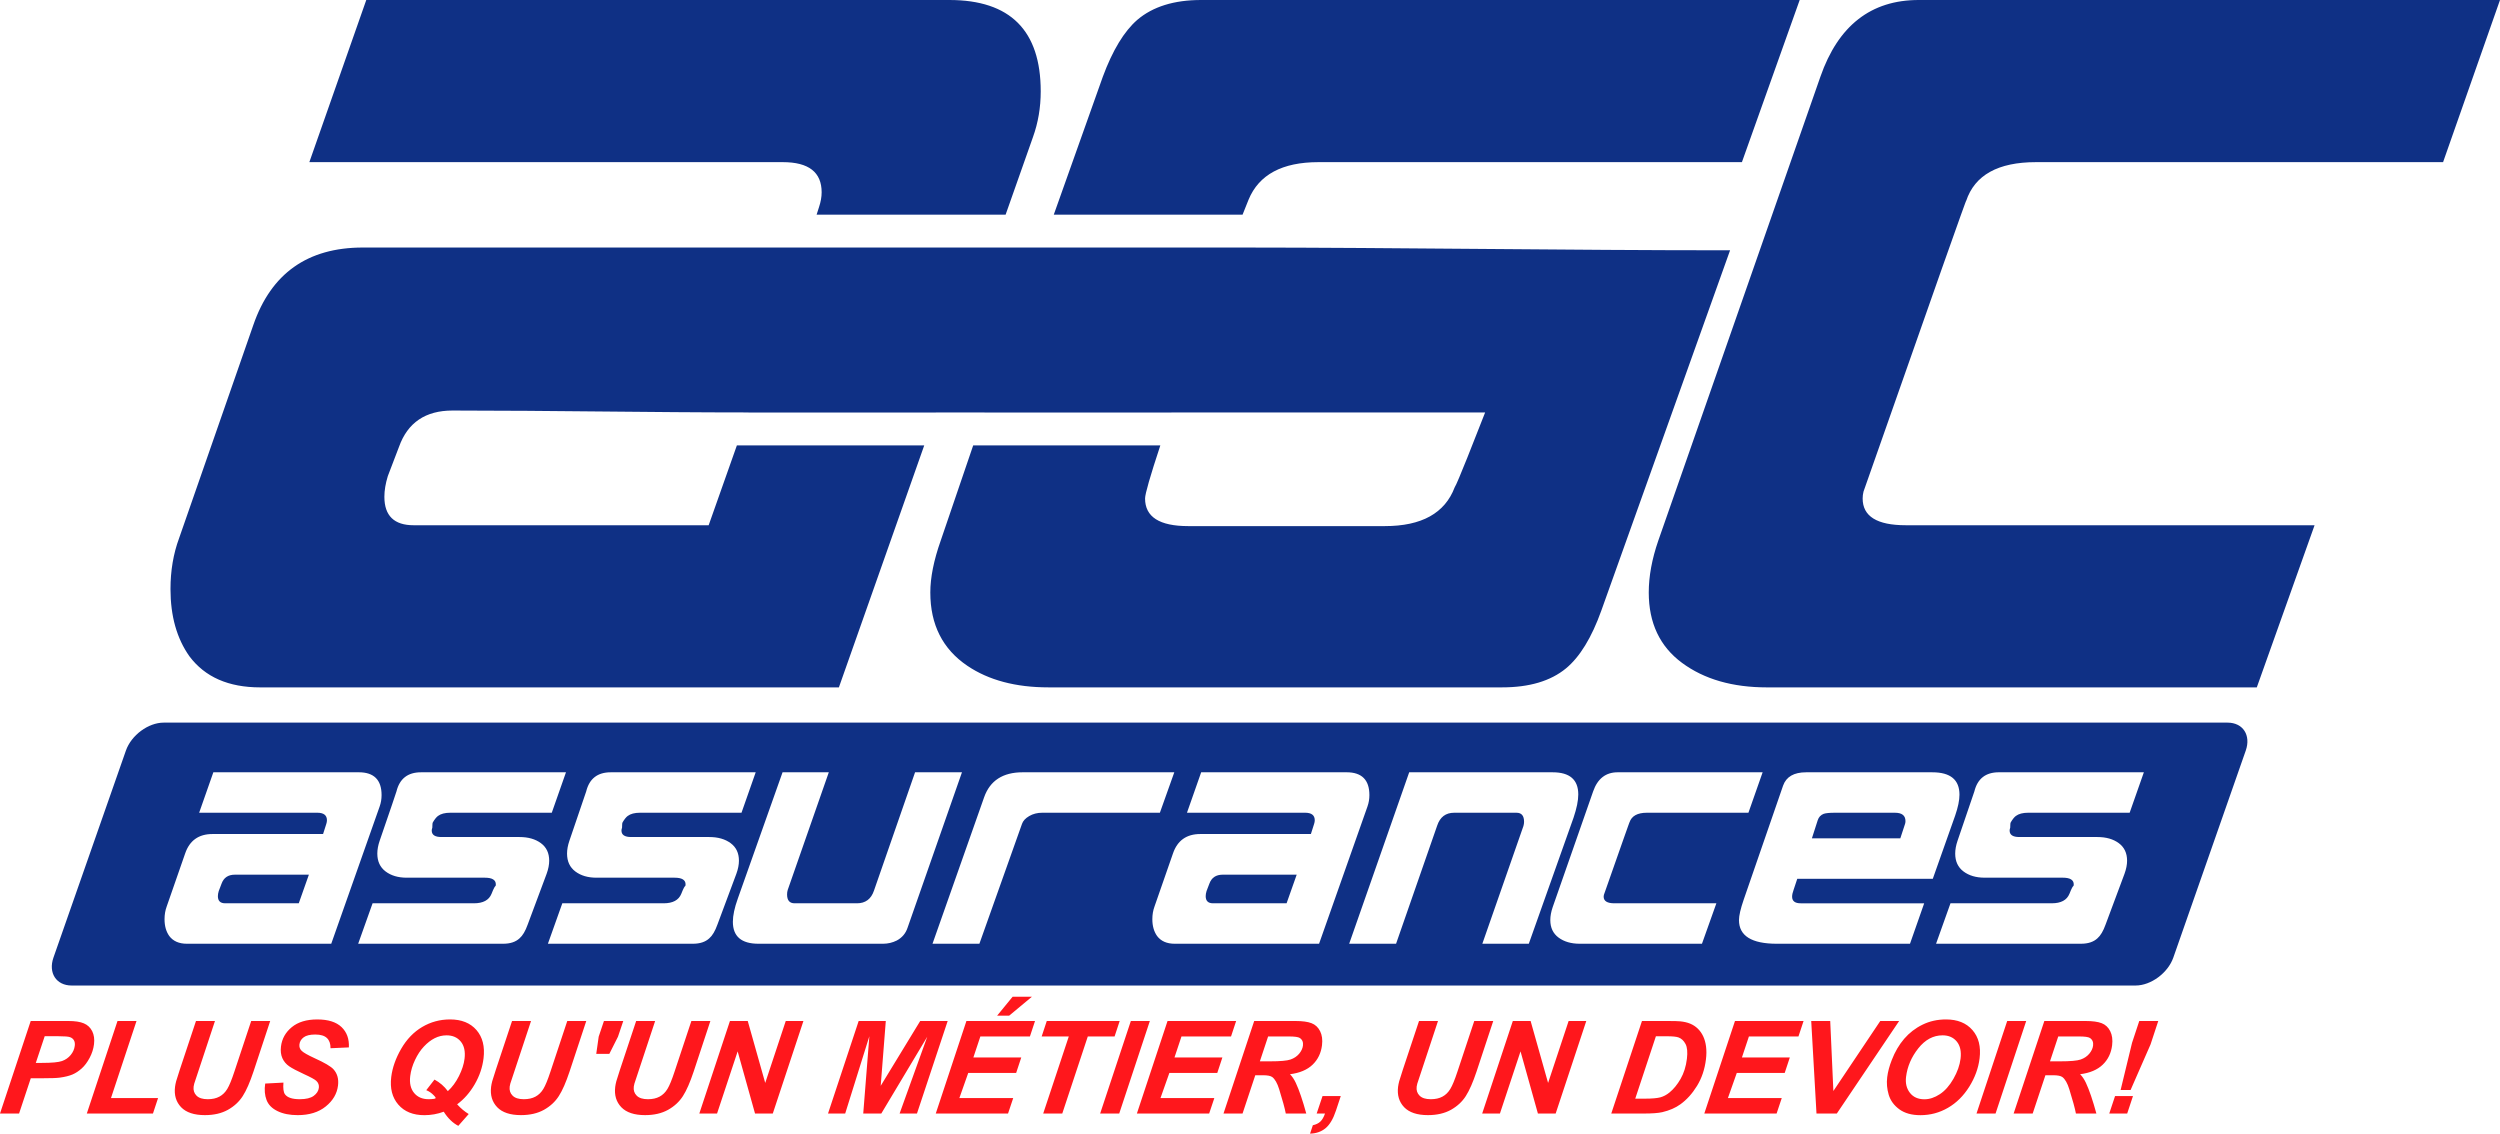
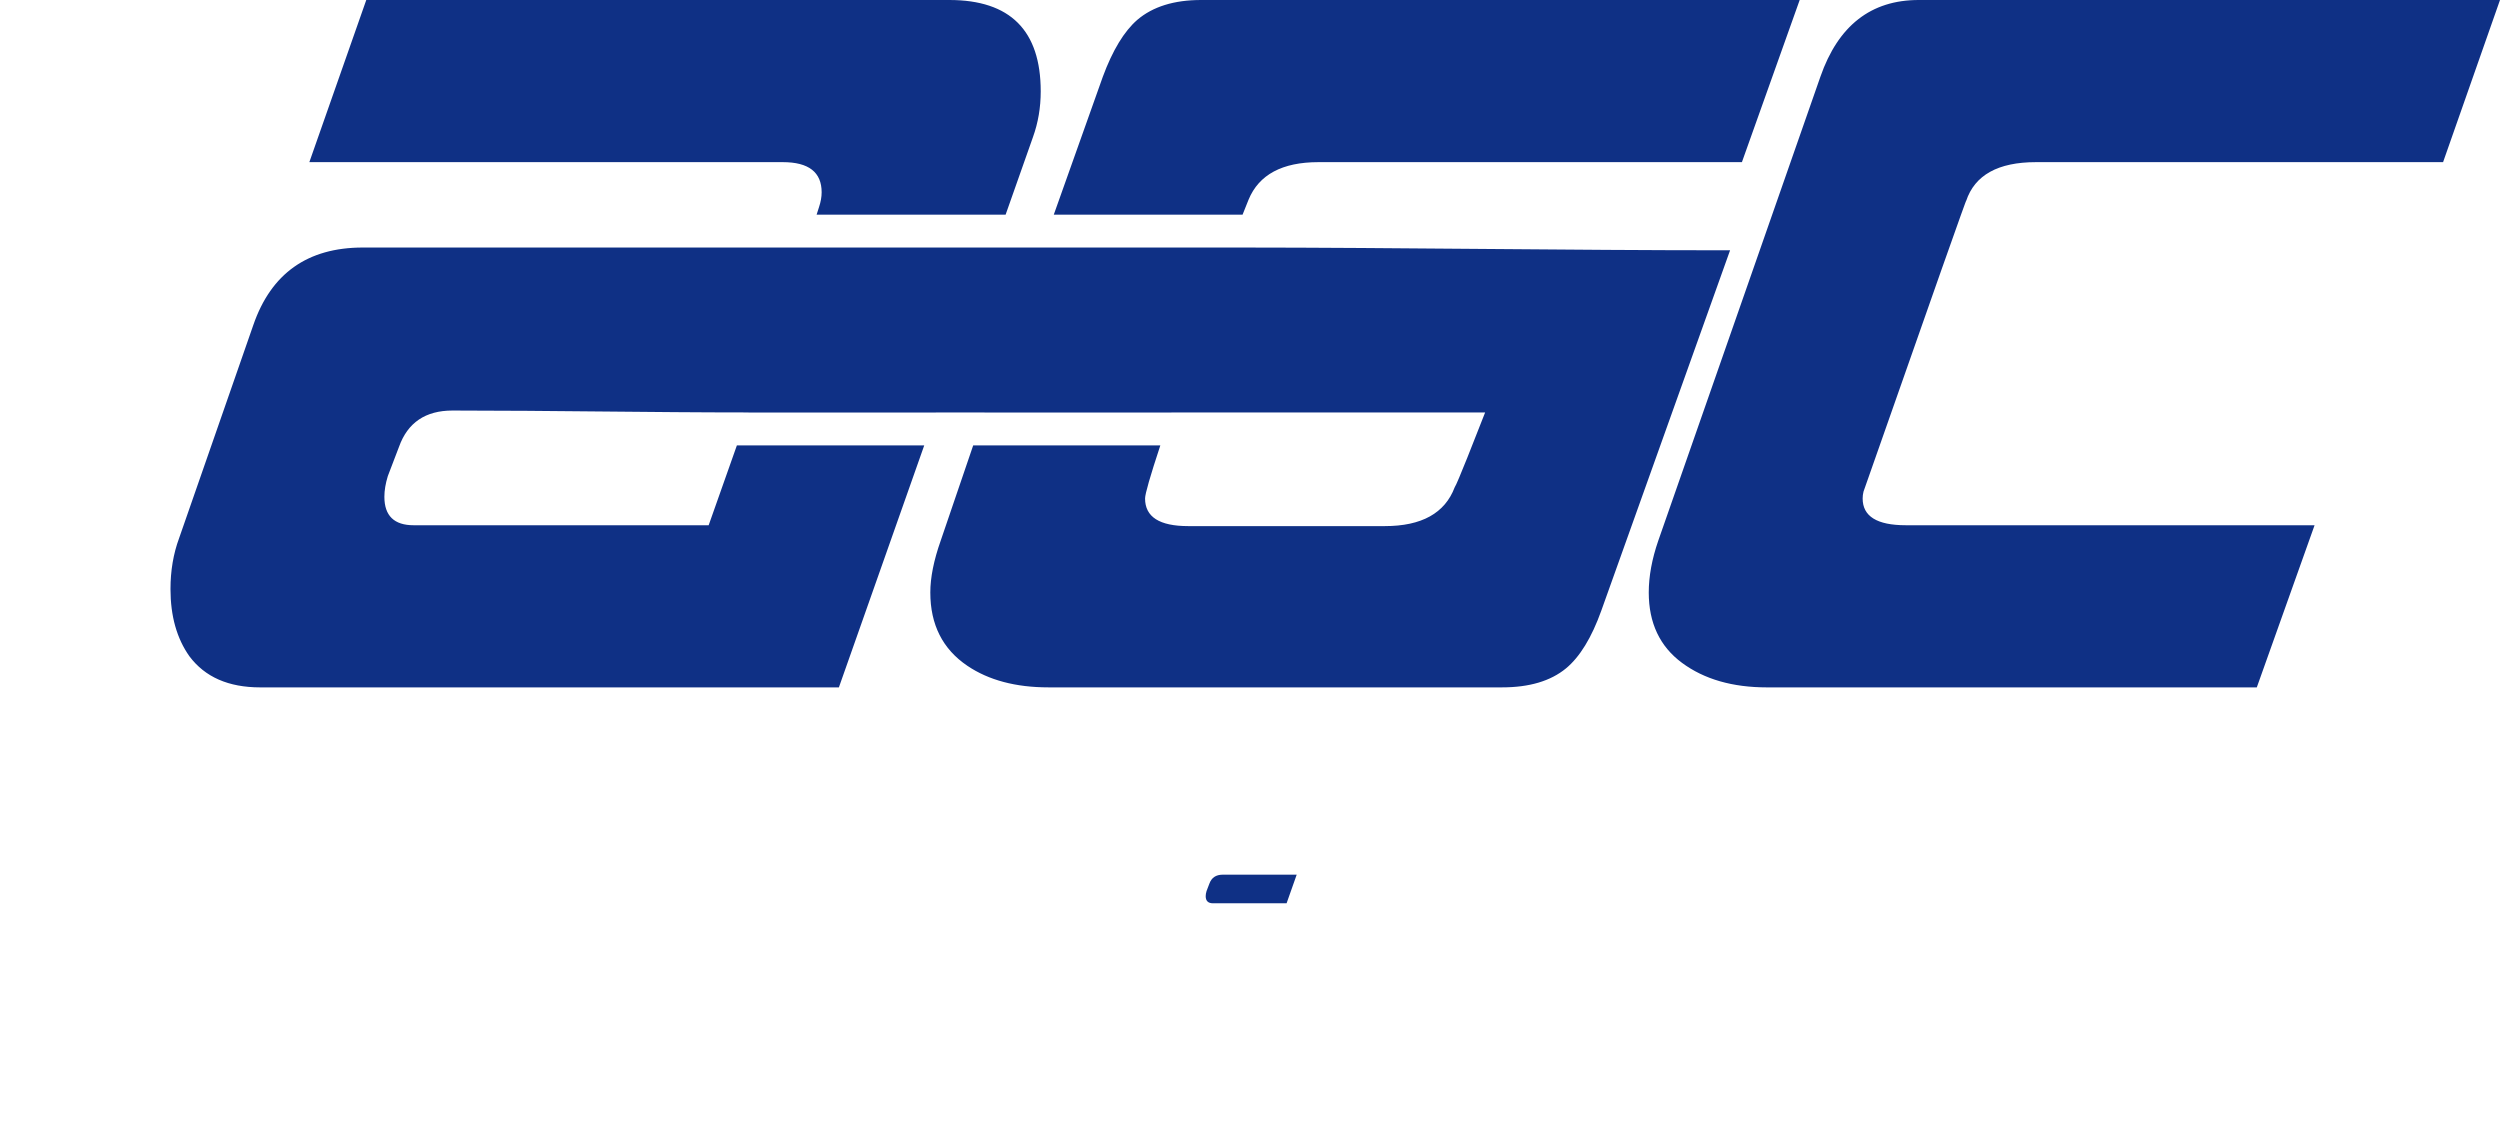
<svg xmlns="http://www.w3.org/2000/svg" version="1.1" id="Calque_1" x="0px" y="0px" width="354.777px" height="160.873px" viewBox="0 0 354.777 160.873" enable-background="new 0 0 354.777 160.873" xml:space="preserve">
-   <path fill="#FF171C" d="M2.706,158.023H0l4.359-13.133h5.338c0.948,0,1.687,0.113,2.209,0.338c0.526,0.223,0.918,0.592,1.179,1.109  c0.258,0.518,0.344,1.135,0.256,1.85c-0.081,0.664-0.289,1.309-0.622,1.936s-0.709,1.129-1.129,1.504  c-0.419,0.377-0.858,0.664-1.31,0.857c-0.455,0.191-1.051,0.342-1.794,0.443c-0.43,0.061-1.228,0.088-2.393,0.088H4.368  L2.706,158.023L2.706,158.023z M5.081,150.838h0.835c1.425,0,2.39-0.088,2.889-0.268c0.499-0.178,0.913-0.465,1.233-0.859  c0.324-0.395,0.514-0.826,0.572-1.301c0.039-0.314,0-0.574-0.116-0.775c-0.116-0.205-0.293-0.352-0.536-0.443  c-0.242-0.096-0.802-0.141-1.68-0.141H6.343L5.081,150.838L5.081,150.838z M12.319,158.023l4.356-13.133h2.697l-3.623,10.938h6.681  l-0.724,2.195H12.319L12.319,158.023z M27.812,144.891h2.694l-2.359,7.131l-0.582,1.756c-0.042,0.15-0.072,0.291-0.088,0.422  c-0.063,0.52,0.073,0.947,0.411,1.283c0.338,0.34,0.867,0.508,1.592,0.508c0.651,0,1.201-0.121,1.656-0.367  c0.455-0.244,0.827-0.607,1.119-1.094c0.294-0.482,0.63-1.303,1.01-2.461l2.383-7.178h2.697l-2.375,7.186  c-0.503,1.512-1.008,2.668-1.519,3.465c-0.511,0.801-1.214,1.453-2.11,1.955c-0.899,0.5-1.985,0.752-3.263,0.752  c-1.529,0-2.654-0.373-3.376-1.123c-0.718-0.752-1.007-1.713-0.863-2.889c0.03-0.246,0.084-0.512,0.159-0.799  c0.048-0.193,0.218-0.734,0.515-1.629L27.812,144.891L27.812,144.891z M37.635,153.768l2.588-0.135  c-0.067,0.82,0.006,1.373,0.216,1.658c0.337,0.467,1.04,0.699,2.101,0.699c0.884,0,1.542-0.158,1.975-0.473  c0.434-0.318,0.679-0.701,0.734-1.146c0.047-0.389-0.074-0.719-0.365-0.988c-0.203-0.195-0.787-0.518-1.751-0.957  c-0.964-0.443-1.662-0.811-2.094-1.107c-0.431-0.297-0.754-0.678-0.966-1.148c-0.211-0.475-0.278-1.025-0.201-1.658  c0.136-1.107,0.648-2.021,1.539-2.752c0.89-0.729,2.093-1.092,3.61-1.092c1.541,0,2.689,0.361,3.445,1.082  c0.755,0.725,1.103,1.686,1.041,2.887l-2.604,0.117c0.009-0.627-0.158-1.111-0.505-1.443c-0.348-0.334-0.899-0.502-1.657-0.502  c-0.746,0-1.297,0.131-1.647,0.395c-0.353,0.264-0.552,0.594-0.602,0.994c-0.046,0.375,0.063,0.688,0.326,0.932  c0.26,0.252,0.866,0.594,1.815,1.031c1.434,0.65,2.33,1.178,2.693,1.584c0.541,0.6,0.756,1.367,0.641,2.303  c-0.142,1.158-0.722,2.148-1.739,2.969c-1.018,0.822-2.343,1.232-3.982,1.232c-1.128,0-2.083-0.189-2.862-0.57  c-0.783-0.379-1.302-0.904-1.559-1.58S37.502,154.648,37.635,153.768L37.635,153.768z M62.971,157.764  c-0.438,0.162-0.885,0.285-1.345,0.367c-0.456,0.082-0.923,0.125-1.403,0.125c-1.599,0-2.832-0.498-3.699-1.5  c-0.865-1-1.201-2.307-1.004-3.918c0.162-1.32,0.634-2.654,1.414-4.006c0.78-1.348,1.774-2.381,2.98-3.094  c1.207-0.713,2.525-1.07,3.954-1.07c1.624,0,2.874,0.502,3.748,1.508c0.873,1.01,1.208,2.348,1.003,4.018  c-0.156,1.277-0.573,2.504-1.251,3.676c-0.678,1.168-1.51,2.119-2.495,2.846c0.506,0.563,1.052,1.021,1.641,1.379l-1.477,1.676  C64.252,159.363,63.563,158.697,62.971,157.764L62.971,157.764z M63.552,154.844c0.612-0.551,1.136-1.26,1.576-2.131  c0.437-0.871,0.702-1.693,0.796-2.465c0.127-1.039-0.051-1.854-0.533-2.439c-0.484-0.59-1.155-0.883-2.017-0.883  c-0.59,0-1.154,0.137-1.688,0.406c-0.535,0.271-1.045,0.666-1.526,1.18c-0.485,0.514-0.905,1.15-1.264,1.908  s-0.586,1.516-0.679,2.275c-0.125,1.021,0.061,1.824,0.552,2.412c0.493,0.59,1.179,0.883,2.057,0.883  c0.245,0,0.504-0.018,0.777-0.055c0.097-0.016,0.157-0.033,0.181-0.053c0.023-0.018,0.037-0.045,0.041-0.082  c0.006-0.045-0.07-0.152-0.23-0.32c-0.332-0.357-0.701-0.615-1.104-0.771l1.168-1.504C62.416,153.611,63.046,154.156,63.552,154.844  L63.552,154.844z M72.665,144.891h2.694L73,152.021l-0.582,1.756c-0.042,0.15-0.072,0.291-0.088,0.422  c-0.063,0.52,0.073,0.947,0.412,1.283c0.337,0.34,0.867,0.508,1.592,0.508c0.651,0,1.201-0.121,1.656-0.367  c0.455-0.244,0.827-0.607,1.119-1.094c0.294-0.482,0.63-1.303,1.01-2.461l2.383-7.178h2.697l-2.375,7.186  c-0.503,1.512-1.008,2.668-1.519,3.465c-0.511,0.801-1.215,1.453-2.111,1.955c-0.899,0.5-1.985,0.752-3.263,0.752  c-1.528,0-2.654-0.373-3.375-1.123c-0.718-0.752-1.007-1.713-0.864-2.889c0.03-0.246,0.084-0.512,0.159-0.799  c0.048-0.193,0.218-0.734,0.515-1.629L72.665,144.891L72.665,144.891z M84.615,149.557l0.345-2.441l0.746-2.225h2.743l-0.75,2.225  l-1.229,2.441H84.615L84.615,149.557z M90.277,144.891h2.694l-2.359,7.131l-0.582,1.756c-0.042,0.15-0.072,0.291-0.088,0.422  c-0.063,0.52,0.073,0.947,0.412,1.283c0.337,0.34,0.867,0.508,1.592,0.508c0.651,0,1.201-0.121,1.656-0.367  c0.455-0.244,0.827-0.607,1.119-1.094c0.294-0.482,0.63-1.303,1.01-2.461l2.383-7.178h2.697l-2.375,7.186  c-0.503,1.512-1.008,2.668-1.519,3.465c-0.511,0.801-1.214,1.453-2.11,1.955c-0.899,0.5-1.985,0.752-3.263,0.752  c-1.529,0-2.654-0.373-3.375-1.123c-0.718-0.752-1.008-1.713-0.864-2.889c0.03-0.246,0.084-0.512,0.159-0.799  c0.048-0.193,0.218-0.734,0.515-1.629L90.277,144.891L90.277,144.891z M109.667,158.023h-2.52l-2.467-8.824l-2.923,8.824H99.24  l4.347-13.133h2.526l2.48,8.789l2.913-8.789h2.508L109.667,158.023L109.667,158.023z M125.065,158.023h-2.562l0.869-10.973  l-3.431,10.973h-2.437l4.35-13.133h3.85l-0.723,9.201l5.606-9.201h3.898l-4.359,13.133h-2.464l3.923-10.895L125.065,158.023  L125.065,158.023z M132.795,158.023l4.35-13.133h9.736l-0.725,2.195h-7.033l-0.992,2.982h6.797l-0.725,2.195h-6.8l-1.258,3.564  h7.641l-0.734,2.195H132.795L132.795,158.023z M143.705,141.443h2.739l-3.23,2.688h-1.709L143.705,141.443L143.705,141.443z   M150.747,158.023h-2.706l3.632-10.938h-3.85l0.725-2.195h10.347l-0.724,2.195h-3.801L150.747,158.023L150.747,158.023z   M156.123,158.023l4.356-13.133h2.697l-4.347,13.133H156.123L156.123,158.023z M161.336,158.023l4.35-13.133h9.736l-0.725,2.195  h-7.033l-0.992,2.982h6.797l-0.724,2.195h-6.8l-1.259,3.564h7.641l-0.734,2.195H161.336L161.336,158.023z M176.331,158.023h-2.703  l4.356-13.133h5.831c1.004,0,1.773,0.105,2.305,0.311c0.535,0.207,0.941,0.584,1.217,1.133s0.365,1.215,0.27,1.998  c-0.137,1.115-0.584,2.039-1.342,2.764s-1.826,1.174-3.201,1.348c0.307,0.309,0.584,0.719,0.824,1.227  c0.48,1.027,0.973,2.48,1.486,4.354h-2.906c-0.141-0.738-0.455-1.895-0.945-3.467c-0.266-0.848-0.59-1.418-0.973-1.709  c-0.236-0.174-0.672-0.26-1.311-0.26h-1.102L176.331,158.023L176.331,158.023z M178.788,150.615h1.435  c1.451,0,2.426-0.086,2.92-0.26c0.496-0.172,0.902-0.443,1.217-0.813c0.311-0.373,0.492-0.76,0.543-1.166  c0.059-0.48-0.09-0.838-0.449-1.076c-0.221-0.143-0.73-0.215-1.523-0.215h-2.973L178.788,150.615L178.788,150.615z M187.682,155.541  h2.588l-0.68,2.053c-0.391,1.184-0.887,2.02-1.484,2.514c-0.602,0.492-1.334,0.748-2.195,0.766l0.396-1.191  c0.439-0.096,0.795-0.266,1.061-0.514c0.266-0.25,0.486-0.631,0.666-1.145h-1.184L187.682,155.541L187.682,155.541z   M201.375,144.891h2.693l-2.357,7.131l-0.582,1.756c-0.043,0.15-0.072,0.291-0.088,0.422c-0.064,0.52,0.072,0.947,0.41,1.283  c0.338,0.34,0.867,0.508,1.594,0.508c0.65,0,1.201-0.121,1.656-0.367c0.455-0.244,0.826-0.607,1.117-1.094  c0.295-0.482,0.631-1.303,1.012-2.461l2.383-7.178h2.695l-2.373,7.186c-0.504,1.512-1.01,2.668-1.52,3.465  c-0.51,0.801-1.215,1.453-2.109,1.955c-0.9,0.5-1.986,0.752-3.264,0.752c-1.529,0-2.654-0.373-3.377-1.123  c-0.717-0.752-1.006-1.713-0.863-2.889c0.031-0.246,0.086-0.512,0.16-0.799c0.047-0.193,0.219-0.734,0.514-1.629L201.375,144.891  L201.375,144.891z M220.766,158.023h-2.52l-2.467-8.824l-2.924,8.824h-2.518l4.348-13.133h2.525l2.48,8.789l2.914-8.789h2.506  L220.766,158.023L220.766,158.023z M228.656,158.023l4.357-13.133h3.537c0.988,0,1.615,0.016,1.887,0.047  c0.535,0.053,1.008,0.162,1.416,0.33c0.404,0.168,0.764,0.4,1.076,0.703c0.314,0.303,0.57,0.664,0.771,1.088  c0.201,0.426,0.338,0.912,0.408,1.465c0.068,0.555,0.066,1.156-0.016,1.814c-0.172,1.414-0.598,2.672-1.27,3.766  c-0.676,1.098-1.461,1.967-2.359,2.611c-0.689,0.502-1.545,0.871-2.564,1.113c-0.58,0.131-1.449,0.195-2.613,0.195H228.656  L228.656,158.023z M232.059,155.912h1.371c0.992,0,1.715-0.063,2.178-0.184c0.459-0.125,0.896-0.352,1.307-0.689  c0.592-0.482,1.117-1.127,1.58-1.932c0.461-0.807,0.762-1.758,0.895-2.85c0.115-0.934,0.051-1.633-0.195-2.102  c-0.246-0.467-0.576-0.779-1.002-0.936c-0.295-0.105-0.842-0.162-1.637-0.162h-1.566L232.059,155.912L232.059,155.912z   M241.859,158.023l4.352-13.133h9.734l-0.725,2.195h-7.031l-0.992,2.982h6.797l-0.725,2.195h-6.801l-1.258,3.564h7.641l-0.732,2.195  H241.859L241.859,158.023z M260.664,158.023h-2.885l-0.748-13.133h2.697l0.447,9.936l6.656-9.936h2.678L260.664,158.023  L260.664,158.023z M267.814,152.871c0.094-0.773,0.314-1.592,0.652-2.451c0.443-1.152,1.031-2.152,1.758-3.004  c0.729-0.846,1.6-1.516,2.607-2.008c1.012-0.496,2.121-0.74,3.334-0.74c1.623,0,2.873,0.504,3.75,1.514  c0.879,1.01,1.215,2.348,1.01,4.012c-0.17,1.389-0.658,2.729-1.467,4.023c-0.811,1.297-1.816,2.295-3.018,2.99  c-1.205,0.701-2.51,1.049-3.92,1.049c-1.223,0-2.217-0.277-2.98-0.83c-0.76-0.557-1.264-1.246-1.512-2.068  C267.785,154.539,267.711,153.709,267.814,152.871L267.814,152.871z M270.49,152.82c-0.111,0.902,0.072,1.656,0.549,2.266  c0.475,0.607,1.16,0.914,2.055,0.914c0.729,0,1.459-0.242,2.189-0.723c0.73-0.479,1.375-1.207,1.934-2.186  c0.557-0.975,0.895-1.926,1.008-2.852c0.125-1.035-0.053-1.846-0.535-2.432c-0.484-0.59-1.154-0.883-2.018-0.883  c-1.316,0-2.465,0.613-3.445,1.846C271.252,150,270.67,151.35,270.49,152.82L270.49,152.82z M280.488,158.023l4.355-13.133h2.697  l-4.348,13.133H280.488L280.488,158.023z M288.459,158.023h-2.703l4.357-13.133h5.83c1.004,0,1.773,0.105,2.305,0.311  c0.533,0.207,0.941,0.584,1.215,1.133c0.275,0.549,0.365,1.215,0.27,1.998c-0.137,1.115-0.582,2.039-1.342,2.764  c-0.758,0.725-1.824,1.174-3.201,1.348c0.309,0.309,0.586,0.719,0.826,1.227c0.48,1.027,0.971,2.48,1.484,4.354h-2.904  c-0.141-0.738-0.455-1.895-0.945-3.467c-0.266-0.848-0.59-1.418-0.975-1.709c-0.234-0.174-0.672-0.26-1.311-0.26h-1.1  L288.459,158.023L288.459,158.023z M290.916,150.615h1.434c1.453,0,2.428-0.086,2.922-0.26c0.496-0.172,0.902-0.443,1.215-0.813  c0.313-0.373,0.494-0.76,0.545-1.166c0.059-0.48-0.092-0.838-0.449-1.076c-0.223-0.143-0.73-0.215-1.525-0.215h-2.971  L290.916,150.615L290.916,150.615z M302.354,154.682h-1.416l1.623-6.699l1.023-3.092h2.697l-1.096,3.324L302.354,154.682  L302.354,154.682z M300.15,155.541h2.543l-0.822,2.482h-2.545L300.15,155.541L300.15,155.541z" />
  <path fill="#0F3085" d="M146.587,19.46l-3.88,11.002h-26.821l0.347-1.088c0.244-0.734,0.367-1.428,0.367-2.081  c0-2.855-1.836-4.283-5.508-4.283H43.899L51.978,0h82.738c8.649,0,12.974,4.325,12.974,12.974  C147.689,15.258,147.322,17.42,146.587,19.46L146.587,19.46z M141.063,35.127h6.834h26.67h1.112  c23.354,0.013,46.204,0.393,69.838,0.393l-18.273,51.134c-1.369,3.83-3.055,6.584-5.018,8.201c-2.191,1.803-5.223,2.691-9.057,2.691  h-64.379c-4.651,0-8.486-1.02-11.505-3.059c-3.508-2.367-5.263-5.834-5.263-10.404c0-2.121,0.49-4.569,1.469-7.343  c1.444-4.276,2.983-8.786,4.615-13.53h26.557c-1.443,4.368-2.165,6.879-2.165,7.533c0,2.611,2.04,3.917,6.12,3.917h27.905  c5.223,0,8.527-1.836,9.914-5.507c0.326-0.408,3.016-7.277,4.32-10.623h-44.516l-0.005,0.016h-26.521l0.005-0.016h-6.911  l-0.006,0.016h-26.585l0.006-0.016c-13.988,0-27.786-0.271-42.008-0.271c-3.835,0-6.365,1.714-7.588,5.14l-1.591,4.162  c-0.326,1.061-0.489,2.04-0.489,2.938c0,2.692,1.387,4.039,4.161,4.039h41.858l4.003-11.327h26.588l-12.11,34.336H36.923  c-4.488,0-7.833-1.467-10.037-4.406c-1.795-2.529-2.692-5.711-2.692-9.547c0-2.609,0.408-5.017,1.223-7.22l10.526-30.231  c2.529-7.344,7.711-11.016,15.543-11.016h40.281h22.629H141.063L141.063,35.127z M149.543,30.462  c2.208-6.245,4.527-12.768,6.958-19.569c1.387-3.753,3.019-6.446,4.896-8.078C163.6,0.938,166.619,0,170.454,0h84.941l-8.199,23.01  H187.1c-5.141,0-8.445,1.775-9.914,5.323c-0.25,0.601-0.533,1.312-0.852,2.129H149.543L149.543,30.462z M320.264,97.547h-69.52  c-4.896,0-8.914-1.162-12.057-3.488c-3.141-2.324-4.711-5.65-4.711-9.975c0-2.285,0.447-4.732,1.346-7.343l23.01-65.848  C260.861,3.631,265.514,0,272.285,0h82.492l-8.078,23.01h-57.77c-5.385,0-8.689,1.836-9.912,5.507  c0.244-0.898-4.611,12.852-14.566,41.247c-0.082,0.327-0.121,0.652-0.121,0.979c0,2.53,2.039,3.794,6.119,3.794h58.014  L320.264,97.547L320.264,97.547z" />
  <g>
    <path fill-rule="evenodd" clip-rule="evenodd" fill="#0F3085" d="M171.62,125.41l-0.397,1.037c-0.082,0.266-0.122,0.51-0.122,0.732   c0,0.672,0.346,1.008,1.038,1.008h10.441l1.434-4.061h-10.501C172.556,124.127,171.925,124.555,171.62,125.41z" />
-     <path fill-rule="evenodd" clip-rule="evenodd" fill="#0F3085" d="M270.346,116.924c0.041-0.123,0.061-0.256,0.061-0.398   c0-0.793-0.498-1.189-1.496-1.189h-8.547c-0.732,0-1.252,0.051-1.557,0.152c-0.428,0.162-0.713,0.469-0.855,0.916l-0.824,2.564   h12.547L270.346,116.924z" />
-     <path fill-rule="evenodd" clip-rule="evenodd" fill="#0F3085" d="M316.117,102.549H23.224c-2.183,0-4.593,1.785-5.357,3.969   L7.588,135.887c-0.764,2.184,0.397,3.969,2.58,3.969h292.895c2.182,0,4.594-1.785,5.357-3.969l10.277-29.369   C319.461,104.334,318.301,102.549,316.117,102.549z M26.523,133.928c-1.12,0-1.954-0.367-2.503-1.1   c-0.448-0.631-0.671-1.426-0.671-2.381c0-0.652,0.102-1.252,0.305-1.801l2.625-7.541c0.631-1.832,1.923-2.748,3.877-2.748h15.691   l0.458-1.434c0.061-0.184,0.091-0.357,0.091-0.52c0-0.713-0.458-1.068-1.374-1.068h-16.76l2.015-5.74h20.637   c2.157,0,3.236,1.08,3.236,3.236c0,0.57-0.091,1.109-0.274,1.619l-6.869,19.477H26.523z M74.884,131.209   c-0.326,0.916-0.712,1.568-1.16,1.955c-0.549,0.508-1.323,0.764-2.32,0.764H50.828l2.045-5.74h14.378   c1.303,0,2.137-0.447,2.503-1.344c0.305-0.773,0.499-1.139,0.58-1.098c0.02-0.082,0.03-0.164,0.03-0.244   c0-0.631-0.519-0.947-1.557-0.947H57.727c-1.221,0-2.223-0.295-3.007-0.885c-0.783-0.59-1.175-1.436-1.175-2.533   c0-0.57,0.112-1.182,0.336-1.832c1.547-4.498,2.34-6.828,2.381-6.992c0.447-1.811,1.607-2.717,3.48-2.717h20.576l-2.015,5.74   H63.894c-0.753,0-1.333,0.152-1.74,0.457c-0.224,0.164-0.468,0.469-0.733,0.916c-0.041,0.061-0.061,0.215-0.061,0.459   s-0.01,0.365-0.031,0.365c-0.041,0.102-0.061,0.215-0.061,0.336c0,0.611,0.458,0.916,1.374,0.916h11.082   c1.241,0,2.254,0.291,3.038,0.871c0.784,0.578,1.175,1.408,1.175,2.486c0,0.57-0.122,1.191-0.366,1.863   C76.959,125.654,76.064,128.055,74.884,131.209z M100.649,133.164c-0.55,0.508-1.323,0.764-2.32,0.764H77.753l2.045-5.74h14.378   c1.302,0,2.137-0.447,2.503-1.344c0.305-0.773,0.499-1.139,0.58-1.098c0.021-0.082,0.031-0.164,0.031-0.244   c0-0.631-0.519-0.947-1.557-0.947H84.652c-1.221,0-2.223-0.295-3.007-0.885s-1.175-1.436-1.175-2.533   c0-0.57,0.112-1.182,0.336-1.832c1.546-4.498,2.34-6.828,2.381-6.992c0.448-1.811,1.608-2.717,3.48-2.717h20.575l-2.015,5.74   H90.819c-0.753,0-1.333,0.152-1.74,0.457c-0.224,0.164-0.468,0.469-0.733,0.916c-0.041,0.061-0.061,0.215-0.061,0.459   s-0.01,0.365-0.03,0.365c-0.041,0.102-0.061,0.215-0.061,0.336c0,0.611,0.458,0.916,1.374,0.916h11.082   c1.241,0,2.254,0.291,3.037,0.871c0.784,0.578,1.176,1.408,1.176,2.486c0,0.57-0.122,1.191-0.367,1.863   c-0.61,1.648-1.506,4.049-2.686,7.203C101.483,132.125,101.097,132.777,100.649,133.164z M127.264,133.469   c-0.61,0.305-1.262,0.459-1.954,0.459h-17.675c-2.422,0-3.633-1.039-3.633-3.115c0-0.895,0.234-1.994,0.702-3.297l6.35-17.92h6.563   l-5.831,16.699c-0.061,0.203-0.091,0.418-0.091,0.641c0,0.834,0.356,1.252,1.068,1.252h8.853c1.201,0,2.005-0.6,2.412-1.801   l5.831-16.791h6.655l-7.724,22.072C128.525,132.461,128.017,133.063,127.264,133.469z M146.053,115.809   c-0.539,0.316-0.88,0.688-1.022,1.115l-6.044,17.004h-6.655l7.327-20.791c0.835-2.359,2.656-3.541,5.464-3.541h21.522l-2.045,5.74   H147.9C147.208,115.336,146.593,115.494,146.053,115.809z M166.705,133.928c-1.119,0-1.954-0.367-2.503-1.1   c-0.448-0.631-0.672-1.426-0.672-2.381c0-0.652,0.102-1.252,0.306-1.801l2.625-7.541c0.631-1.832,1.923-2.748,3.877-2.748h15.691   l0.457-1.434c0.063-0.184,0.092-0.357,0.092-0.52c0-0.713-0.457-1.068-1.373-1.068h-16.76l2.015-5.74h20.636   c2.158,0,3.236,1.08,3.236,3.236c0,0.57-0.092,1.109-0.273,1.619l-6.869,19.477H166.705z M210.359,133.928l5.83-16.699   c0.063-0.203,0.092-0.408,0.092-0.611c0-0.854-0.355-1.281-1.068-1.281h-8.852c-1.201,0-2.006,0.609-2.412,1.832l-5.832,16.76   h-6.654l8.518-24.332h20.361c2.422,0,3.633,1.049,3.633,3.145c0,0.875-0.225,1.975-0.672,3.297l-6.35,17.891H210.359z    M241.527,133.928h-17.34c-1.221,0-2.223-0.291-3.006-0.871s-1.176-1.408-1.176-2.488c0-0.57,0.113-1.18,0.336-1.832l5.74-16.424   c0.629-1.811,1.791-2.717,3.479-2.717h20.576l-2.016,5.74h-14.408c-1.344,0-2.168,0.457-2.473,1.373   c0.061-0.223-1.15,3.205-3.633,10.287c-0.02,0.082-0.031,0.164-0.031,0.246c0,0.631,0.51,0.945,1.527,0.945h14.469L241.527,133.928   z M255.539,128.188h17.523l-2.014,5.74h-18.896c-3.582,0-5.373-1.121-5.373-3.359c0-0.631,0.223-1.598,0.67-2.9l5.588-16.178   c0.447-1.264,1.537-1.895,3.266-1.895h17.92c2.564,0,3.846,1.059,3.846,3.176c0,0.793-0.203,1.781-0.609,2.961l-3.176,8.975   h-19.232l-0.518,1.557c-0.143,0.387-0.215,0.713-0.215,0.979C254.318,127.873,254.727,128.188,255.539,128.188z M302.221,115.336   h-14.408c-0.754,0-1.332,0.152-1.74,0.457c-0.225,0.164-0.469,0.469-0.732,0.916c-0.041,0.061-0.061,0.215-0.061,0.459   s-0.01,0.365-0.031,0.365c-0.041,0.102-0.061,0.215-0.061,0.336c0,0.611,0.457,0.916,1.373,0.916h11.082   c1.24,0,2.254,0.291,3.037,0.871c0.783,0.578,1.176,1.408,1.176,2.486c0,0.57-0.123,1.191-0.367,1.863   c-0.609,1.648-1.506,4.049-2.686,7.203c-0.326,0.916-0.713,1.568-1.16,1.955c-0.551,0.508-1.322,0.764-2.32,0.764h-20.576   l2.047-5.74h14.377c1.303,0,2.137-0.447,2.504-1.344c0.305-0.773,0.498-1.139,0.58-1.098c0.02-0.082,0.031-0.164,0.031-0.244   c0-0.631-0.52-0.947-1.559-0.947h-11.08c-1.223,0-2.225-0.295-3.008-0.885s-1.176-1.436-1.176-2.533   c0-0.57,0.113-1.182,0.336-1.832c1.547-4.498,2.342-6.828,2.383-6.992c0.447-1.811,1.607-2.717,3.479-2.717h20.576L302.221,115.336   z" />
-     <path fill-rule="evenodd" clip-rule="evenodd" fill="#0F3085" d="M31.438,125.41l-0.396,1.037c-0.082,0.266-0.122,0.51-0.122,0.732   c0,0.672,0.346,1.008,1.038,1.008h10.44l1.435-4.061H33.331C32.374,124.127,31.744,124.555,31.438,125.41z" />
  </g>
</svg>